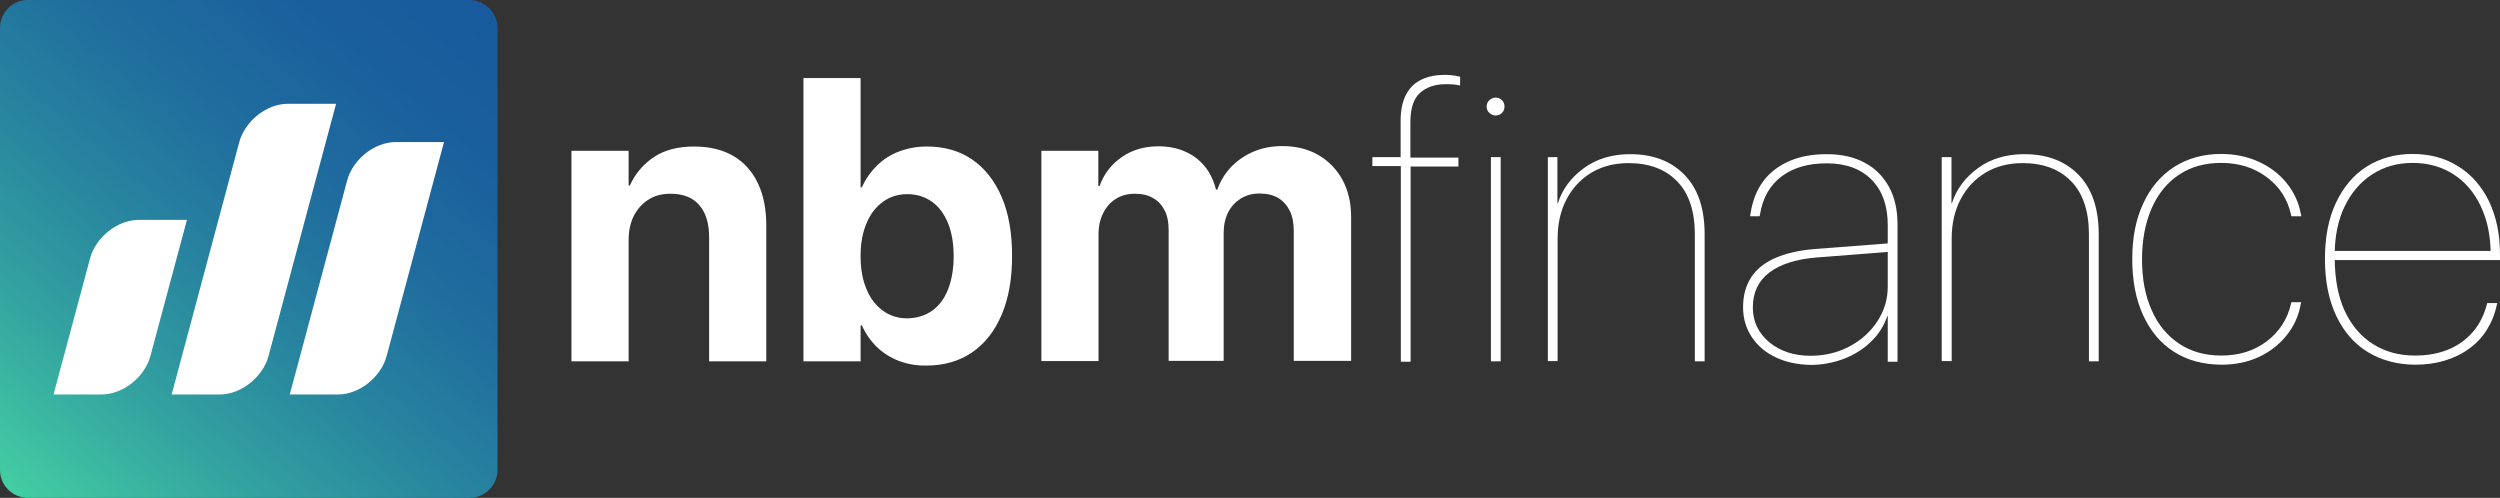
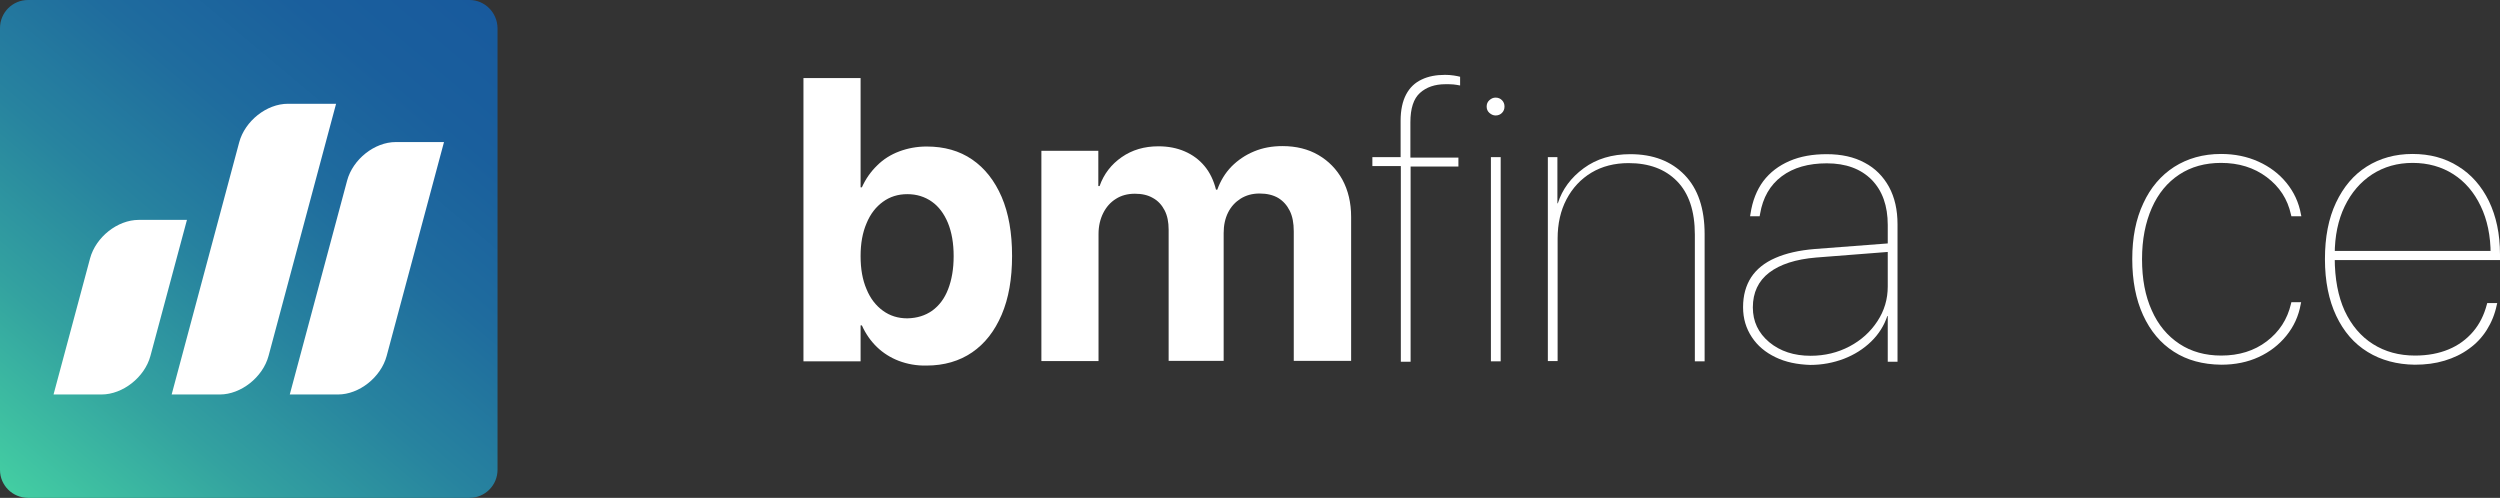
<svg xmlns="http://www.w3.org/2000/svg" width="231" height="46" viewBox="0 0 231 46" fill="none">
  <rect x="0" y="0" width="231" height="46" fill="#333333" stroke="none" />
  <path d="M2.591 46H43.381C44.814 46 45.972 44.841 45.972 43.406V2.594C45.953 1.159 44.794 0 43.381 0H2.591C1.158 0 0 1.159 0 2.594V43.426C0 44.841 1.158 46 2.591 46Z" fill="url(#paint0_linear_316_198)" />
-   <path d="M52.803 13.932H58.084V17.134H58.202C58.712 16.014 59.458 15.15 60.439 14.501C61.421 13.853 62.657 13.539 64.11 13.539C66.25 13.539 67.898 14.187 69.057 15.464C70.215 16.761 70.804 18.549 70.804 20.829V33.385H65.523V21.929C65.523 20.652 65.229 19.669 64.62 18.962C64.031 18.255 63.129 17.901 61.951 17.901C61.166 17.901 60.478 18.078 59.909 18.451C59.34 18.805 58.889 19.316 58.555 19.964C58.241 20.613 58.084 21.34 58.084 22.204V33.385H52.803V13.932Z" fill="white" />
  <path d="M83.052 33.345C82.287 33.051 81.6 32.618 81.031 32.068C80.461 31.518 79.99 30.85 79.637 30.064H79.519V33.385H74.239V7.211H79.519V17.311H79.637C79.99 16.525 80.461 15.857 81.05 15.287C81.62 14.717 82.306 14.285 83.092 13.99C83.877 13.696 84.721 13.538 85.624 13.538C87.253 13.538 88.647 13.931 89.825 14.737C91.002 15.543 91.905 16.702 92.553 18.195C93.201 19.708 93.515 21.516 93.515 23.638V23.658C93.515 25.761 93.201 27.568 92.553 29.081C91.905 30.594 91.002 31.754 89.825 32.559C88.647 33.365 87.234 33.778 85.604 33.778C84.682 33.797 83.838 33.64 83.052 33.345ZM86.134 28.708C86.782 28.236 87.273 27.588 87.606 26.723C87.94 25.859 88.117 24.857 88.117 23.678V23.658C88.117 22.479 87.94 21.457 87.587 20.593C87.234 19.748 86.743 19.08 86.095 18.628C85.447 18.176 84.701 17.94 83.838 17.94C82.974 17.94 82.228 18.176 81.58 18.647C80.932 19.119 80.422 19.767 80.069 20.632C79.696 21.497 79.519 22.499 79.519 23.658V23.678C79.519 24.857 79.696 25.859 80.069 26.723C80.422 27.588 80.932 28.236 81.58 28.708C82.228 29.18 82.974 29.415 83.838 29.415C84.741 29.396 85.487 29.16 86.134 28.708Z" fill="white" />
  <path d="M96.224 13.932H101.485V17.193H101.602C101.995 16.073 102.682 15.189 103.644 14.521C104.606 13.853 105.725 13.519 107.04 13.519C107.943 13.519 108.748 13.676 109.474 13.991C110.2 14.305 110.809 14.757 111.299 15.346C111.79 15.936 112.143 16.663 112.359 17.527H112.477C112.772 16.702 113.203 15.995 113.792 15.386C114.381 14.796 115.068 14.325 115.873 13.991C116.678 13.656 117.542 13.499 118.503 13.499C119.76 13.499 120.879 13.774 121.821 14.325C122.763 14.875 123.509 15.641 124.039 16.604C124.569 17.586 124.844 18.726 124.844 20.043V33.346H119.544V21.379C119.544 20.613 119.426 19.984 119.171 19.473C118.916 18.962 118.562 18.569 118.111 18.294C117.64 18.019 117.07 17.881 116.383 17.881C115.716 17.881 115.147 18.038 114.636 18.353C114.146 18.667 113.753 19.08 113.478 19.63C113.203 20.18 113.066 20.809 113.066 21.536V33.346H107.982V21.222C107.982 20.514 107.864 19.925 107.609 19.433C107.354 18.942 107 18.549 106.529 18.294C106.058 18.019 105.509 17.901 104.861 17.901C104.193 17.901 103.605 18.058 103.114 18.372C102.603 18.687 102.211 19.139 101.936 19.689C101.661 20.239 101.504 20.888 101.504 21.615V33.365H96.224V13.932Z" fill="white" />
  <path d="M129.437 15.346H126.807V14.521H129.417V11.161C129.417 10.159 129.594 9.353 129.928 8.724C130.261 8.096 130.733 7.644 131.361 7.349C131.969 7.054 132.695 6.917 133.52 6.917C133.795 6.917 134.07 6.936 134.325 6.976C134.58 7.015 134.776 7.054 134.914 7.093V7.899C134.717 7.86 134.501 7.821 134.285 7.801C134.05 7.781 133.814 7.781 133.559 7.781C132.578 7.781 131.793 8.056 131.204 8.587C130.615 9.117 130.32 10.021 130.32 11.299V14.56H134.757V15.386H130.34V33.424H129.437V15.346Z" fill="white" />
  <path d="M137.622 10.434C137.446 10.277 137.367 10.08 137.367 9.844C137.367 9.609 137.446 9.412 137.622 9.255C137.799 9.098 137.976 9.019 138.192 9.019C138.427 9.019 138.623 9.098 138.781 9.255C138.938 9.412 139.016 9.609 139.016 9.844C139.016 10.08 138.938 10.277 138.781 10.434C138.623 10.591 138.427 10.67 138.192 10.67C137.995 10.67 137.799 10.591 137.622 10.434ZM137.76 14.521H138.663V33.385H137.76V14.521Z" fill="white" />
  <path d="M143.001 14.521H143.904V18.785H143.943C144.355 17.488 145.16 16.407 146.338 15.543C147.516 14.678 148.949 14.246 150.637 14.246C152.757 14.246 154.425 14.894 155.662 16.171C156.899 17.449 157.507 19.276 157.507 21.634V33.385H156.604V21.673C156.604 19.512 156.055 17.861 154.955 16.741C153.856 15.621 152.364 15.071 150.48 15.071C149.184 15.071 148.026 15.366 147.045 15.955C146.063 16.545 145.298 17.37 144.748 18.412C144.198 19.453 143.924 20.671 143.924 22.047V33.365H143.021V14.521H143.001Z" fill="white" />
  <path d="M164.063 33.011C163.121 32.559 162.395 31.95 161.865 31.145C161.335 30.339 161.06 29.435 161.06 28.393V28.374C161.06 27.293 161.315 26.389 161.806 25.623C162.297 24.876 163.043 24.267 164.044 23.835C165.025 23.402 166.242 23.127 167.675 23.009L174.879 22.459V23.245L167.813 23.796C165.928 23.953 164.476 24.424 163.474 25.191C162.473 25.957 161.963 27.038 161.963 28.393V28.413C161.963 29.71 162.473 30.771 163.474 31.616C164.495 32.461 165.771 32.874 167.302 32.874C168.617 32.874 169.815 32.579 170.894 32.009C171.974 31.439 172.838 30.653 173.466 29.69C174.114 28.708 174.428 27.647 174.428 26.468V20.789C174.428 19.021 173.937 17.625 172.936 16.604C171.935 15.602 170.561 15.091 168.794 15.091C167.106 15.091 165.712 15.484 164.633 16.289C163.553 17.095 162.886 18.254 162.63 19.767L162.591 19.983H161.708L161.747 19.748C161.924 18.569 162.316 17.567 162.925 16.741C163.553 15.916 164.358 15.307 165.359 14.874C166.36 14.442 167.499 14.246 168.794 14.246C170.149 14.246 171.307 14.501 172.288 15.032C173.27 15.543 174.016 16.309 174.546 17.272C175.076 18.254 175.331 19.394 175.331 20.73V33.424H174.428V29.199H174.388C174.094 30.083 173.603 30.869 172.897 31.557C172.19 32.245 171.346 32.775 170.384 33.149C169.403 33.522 168.362 33.719 167.263 33.719C166.066 33.679 164.986 33.463 164.063 33.011Z" fill="white" />
-   <path d="M179.414 14.521H180.317V18.785H180.356C180.768 17.488 181.573 16.407 182.751 15.543C183.928 14.678 185.361 14.246 187.05 14.246C189.17 14.246 190.838 14.894 192.075 16.171C193.311 17.449 193.92 19.276 193.92 21.634V33.385H193.017V21.673C193.017 19.512 192.467 17.861 191.368 16.741C190.269 15.621 188.777 15.071 186.893 15.071C185.597 15.071 184.439 15.366 183.457 15.955C182.476 16.545 181.71 17.37 181.161 18.412C180.611 19.453 180.336 20.671 180.336 22.047V33.365H179.414V14.521Z" fill="white" />
  <path d="M200.869 32.5C199.632 31.714 198.69 30.575 198.022 29.121C197.355 27.667 197.021 25.937 197.021 23.953V23.933C197.021 21.948 197.355 20.239 198.042 18.785C198.71 17.331 199.671 16.211 200.888 15.425C202.125 14.639 203.558 14.226 205.226 14.226C206.483 14.226 207.641 14.462 208.681 14.934C209.722 15.405 210.585 16.054 211.272 16.899C211.959 17.744 212.411 18.706 212.607 19.807L212.646 19.984H211.724L211.685 19.826C211.371 18.392 210.625 17.252 209.447 16.368C208.269 15.484 206.856 15.052 205.226 15.052C203.754 15.052 202.459 15.405 201.359 16.132C200.26 16.859 199.416 17.881 198.827 19.217C198.238 20.553 197.924 22.125 197.924 23.933V23.953C197.924 25.78 198.219 27.352 198.827 28.688C199.416 30.025 200.28 31.046 201.379 31.773C202.478 32.5 203.774 32.854 205.246 32.854C206.875 32.854 208.289 32.422 209.447 31.538C210.605 30.653 211.351 29.514 211.685 28.079L211.724 27.922H212.627L212.588 28.099C212.391 29.219 211.94 30.182 211.253 31.027C210.566 31.872 209.722 32.52 208.701 32.992C207.68 33.463 206.522 33.699 205.246 33.699C203.538 33.679 202.086 33.286 200.869 32.5Z" fill="white" />
  <path d="M218.771 32.52C217.515 31.754 216.553 30.634 215.866 29.18C215.179 27.726 214.825 25.977 214.825 23.953V23.933C214.825 21.909 215.159 20.18 215.846 18.726C216.533 17.272 217.475 16.152 218.692 15.386C219.909 14.619 221.323 14.226 222.913 14.226C224.522 14.226 225.916 14.6 227.133 15.366C228.35 16.113 229.292 17.193 229.979 18.588C230.647 19.984 231 21.614 231 23.501V24.031H215.277V23.186H230.627L230.136 23.796V23.501C230.136 21.791 229.822 20.298 229.214 19.04C228.605 17.763 227.761 16.781 226.682 16.093C225.602 15.405 224.346 15.052 222.932 15.052C221.519 15.052 220.282 15.405 219.183 16.113C218.103 16.82 217.259 17.802 216.651 19.06C216.042 20.318 215.728 21.811 215.728 23.52V23.815C215.728 25.761 216.042 27.392 216.651 28.728C217.279 30.064 218.143 31.086 219.262 31.793C220.38 32.5 221.676 32.854 223.148 32.854C224.326 32.854 225.347 32.658 226.25 32.284C227.153 31.911 227.899 31.361 228.507 30.653C229.116 29.946 229.528 29.101 229.783 28.138L229.822 28.001H230.745L230.706 28.158C230.529 29.022 230.215 29.789 229.783 30.477C229.351 31.164 228.802 31.754 228.134 32.225C227.467 32.717 226.721 33.07 225.877 33.326C225.033 33.581 224.13 33.699 223.129 33.699C221.48 33.679 220.008 33.286 218.771 32.52Z" fill="white" />
  <path d="M9.383 36.45H4.947L8.323 23.874C8.853 21.909 10.855 20.318 12.818 20.318H17.274L13.898 32.893C13.368 34.858 11.346 36.45 9.383 36.45ZM24.812 32.893L31.054 9.589H26.598C24.635 9.589 22.633 11.181 22.103 13.146L15.861 36.45H20.317C22.26 36.45 24.282 34.858 24.812 32.893ZM35.726 32.893L41.026 13.126H36.57C34.607 13.126 32.605 14.717 32.075 16.682L26.775 36.45H31.231C33.194 36.45 35.196 34.858 35.726 32.893Z" fill="white" />
  <defs>
    <linearGradient id="paint0_linear_316_198" x1="2.849" y1="47.019" x2="43.159" y2="-0.972" gradientUnits="userSpaceOnUse">
      <stop stop-color="#43CEA2" />
      <stop offset="0.018" stop-color="#42CAA2" />
      <stop offset="0.23" stop-color="#33A2A0" />
      <stop offset="0.438" stop-color="#27839F" />
      <stop offset="0.639" stop-color="#1F6C9E" />
      <stop offset="0.83" stop-color="#1A5F9D" />
      <stop offset="1" stop-color="#185A9D" />
    </linearGradient>
  </defs>
</svg>